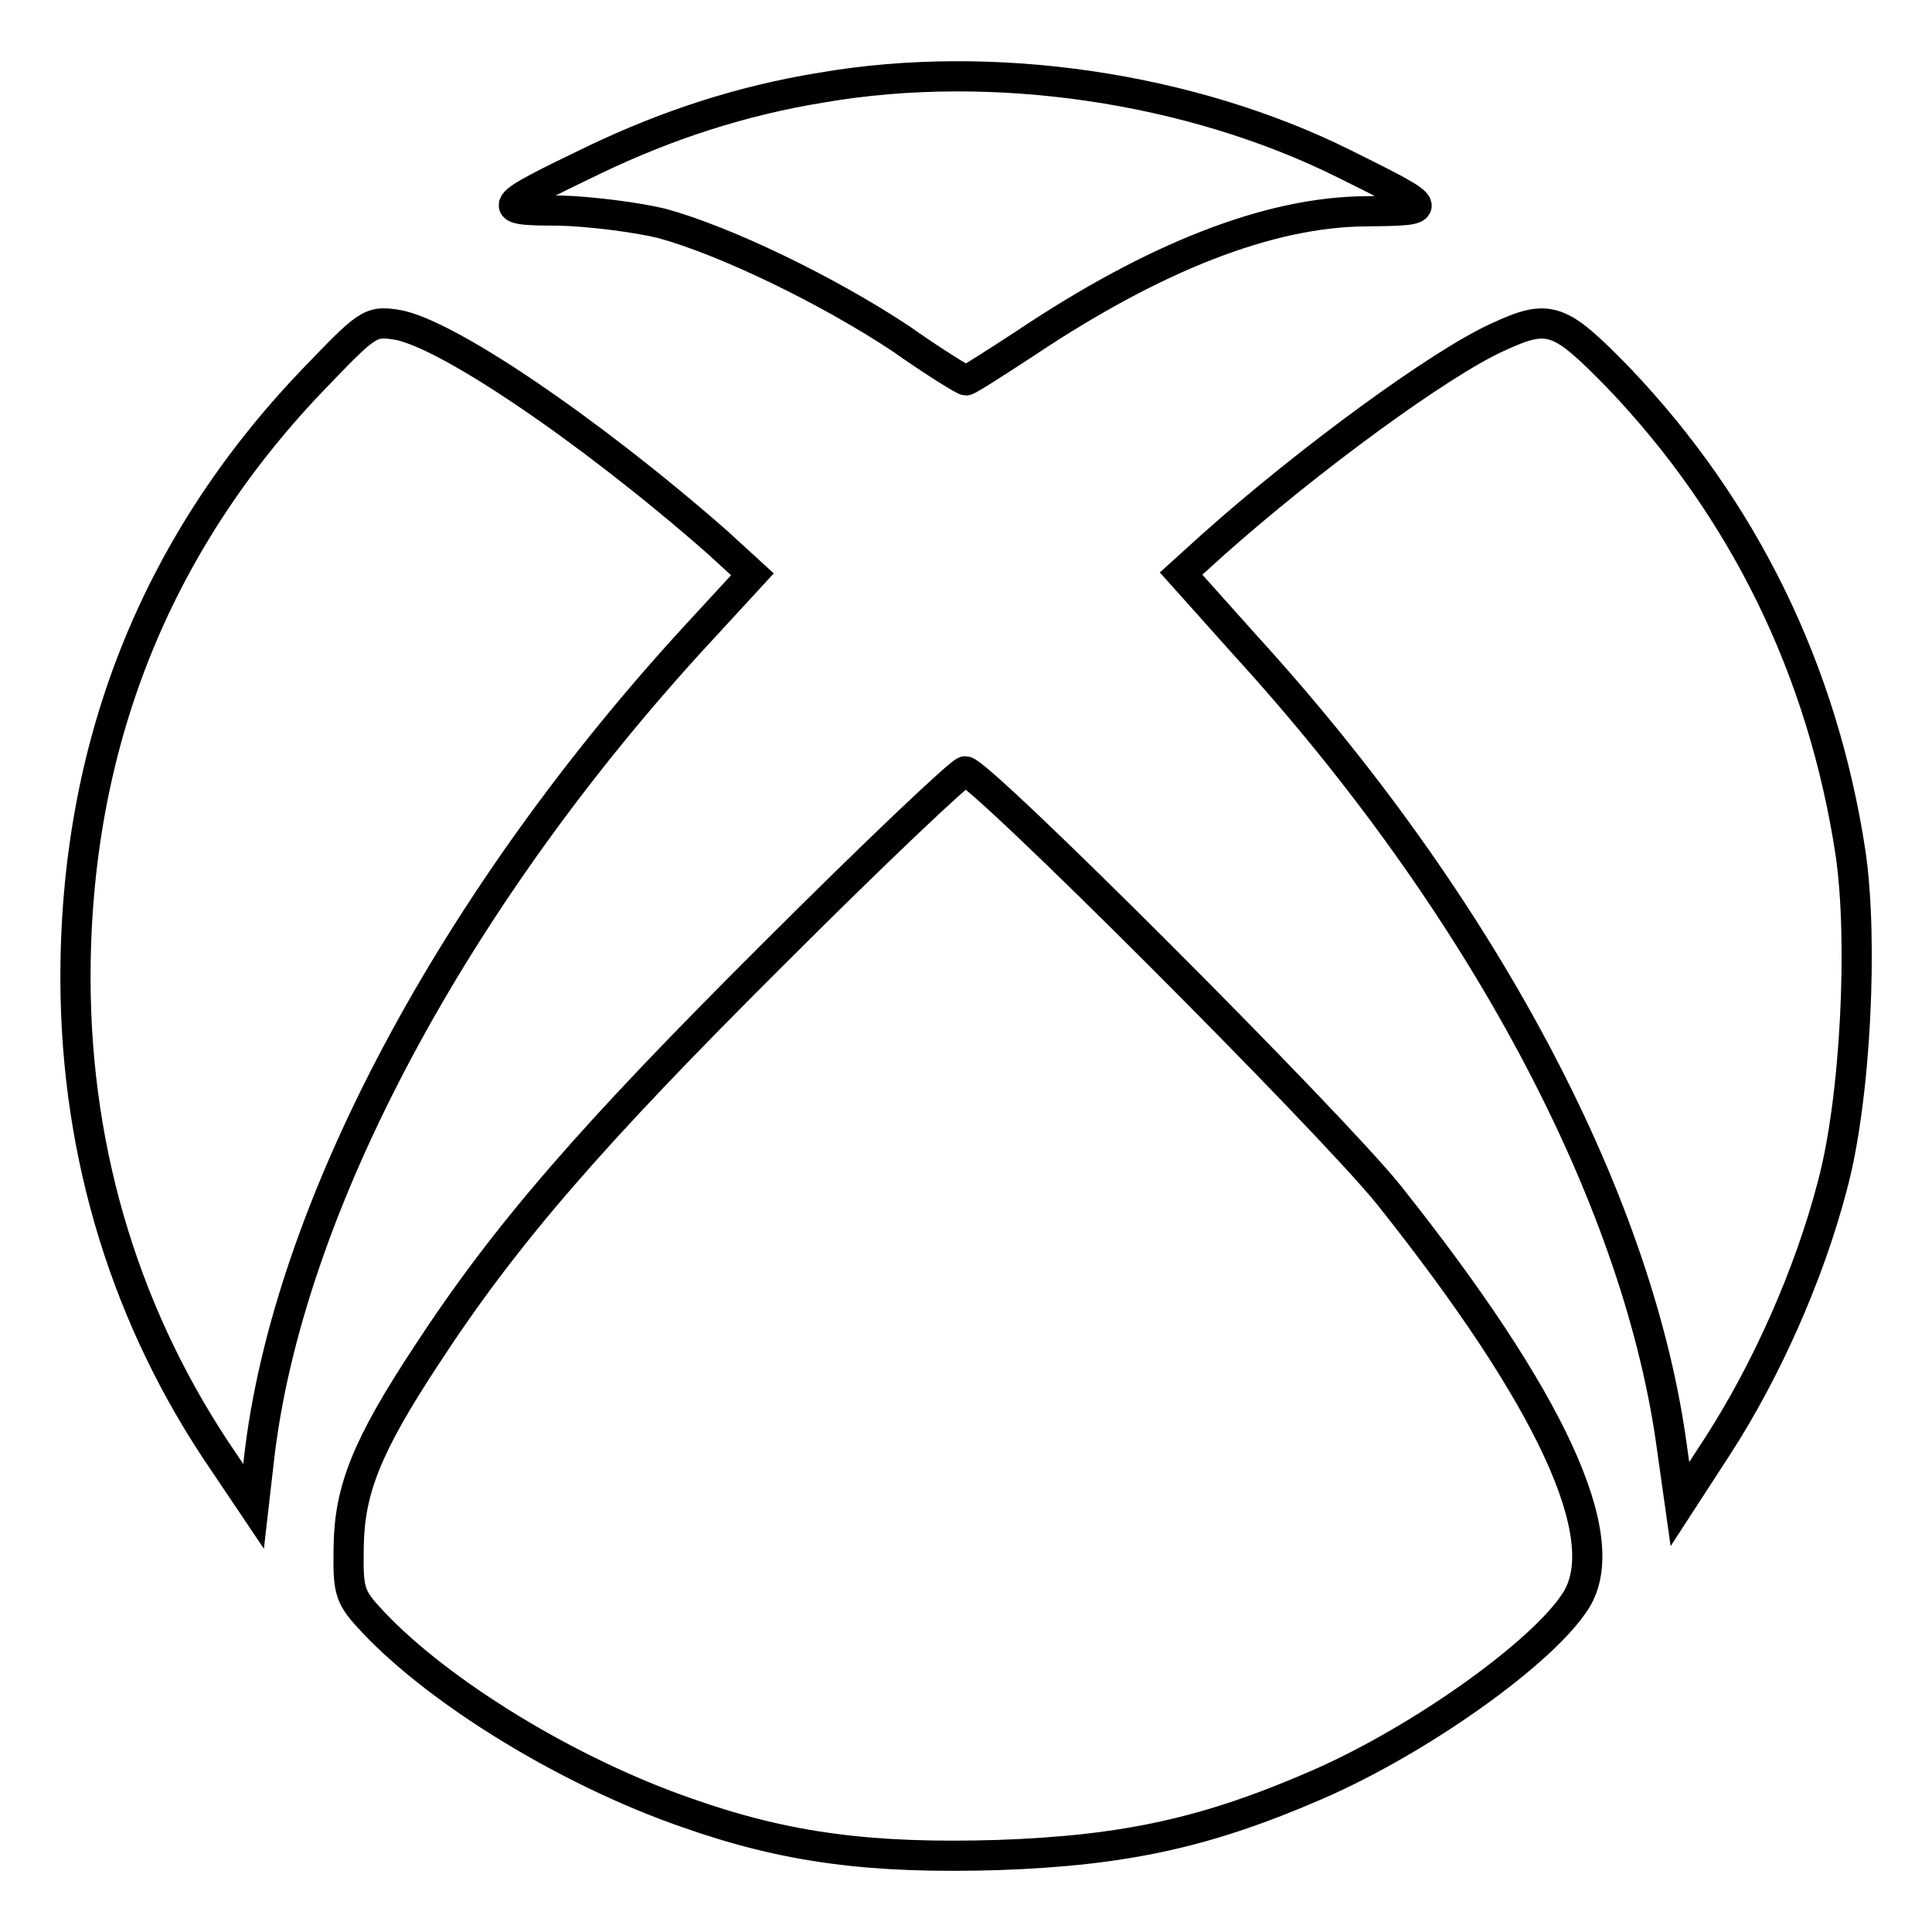
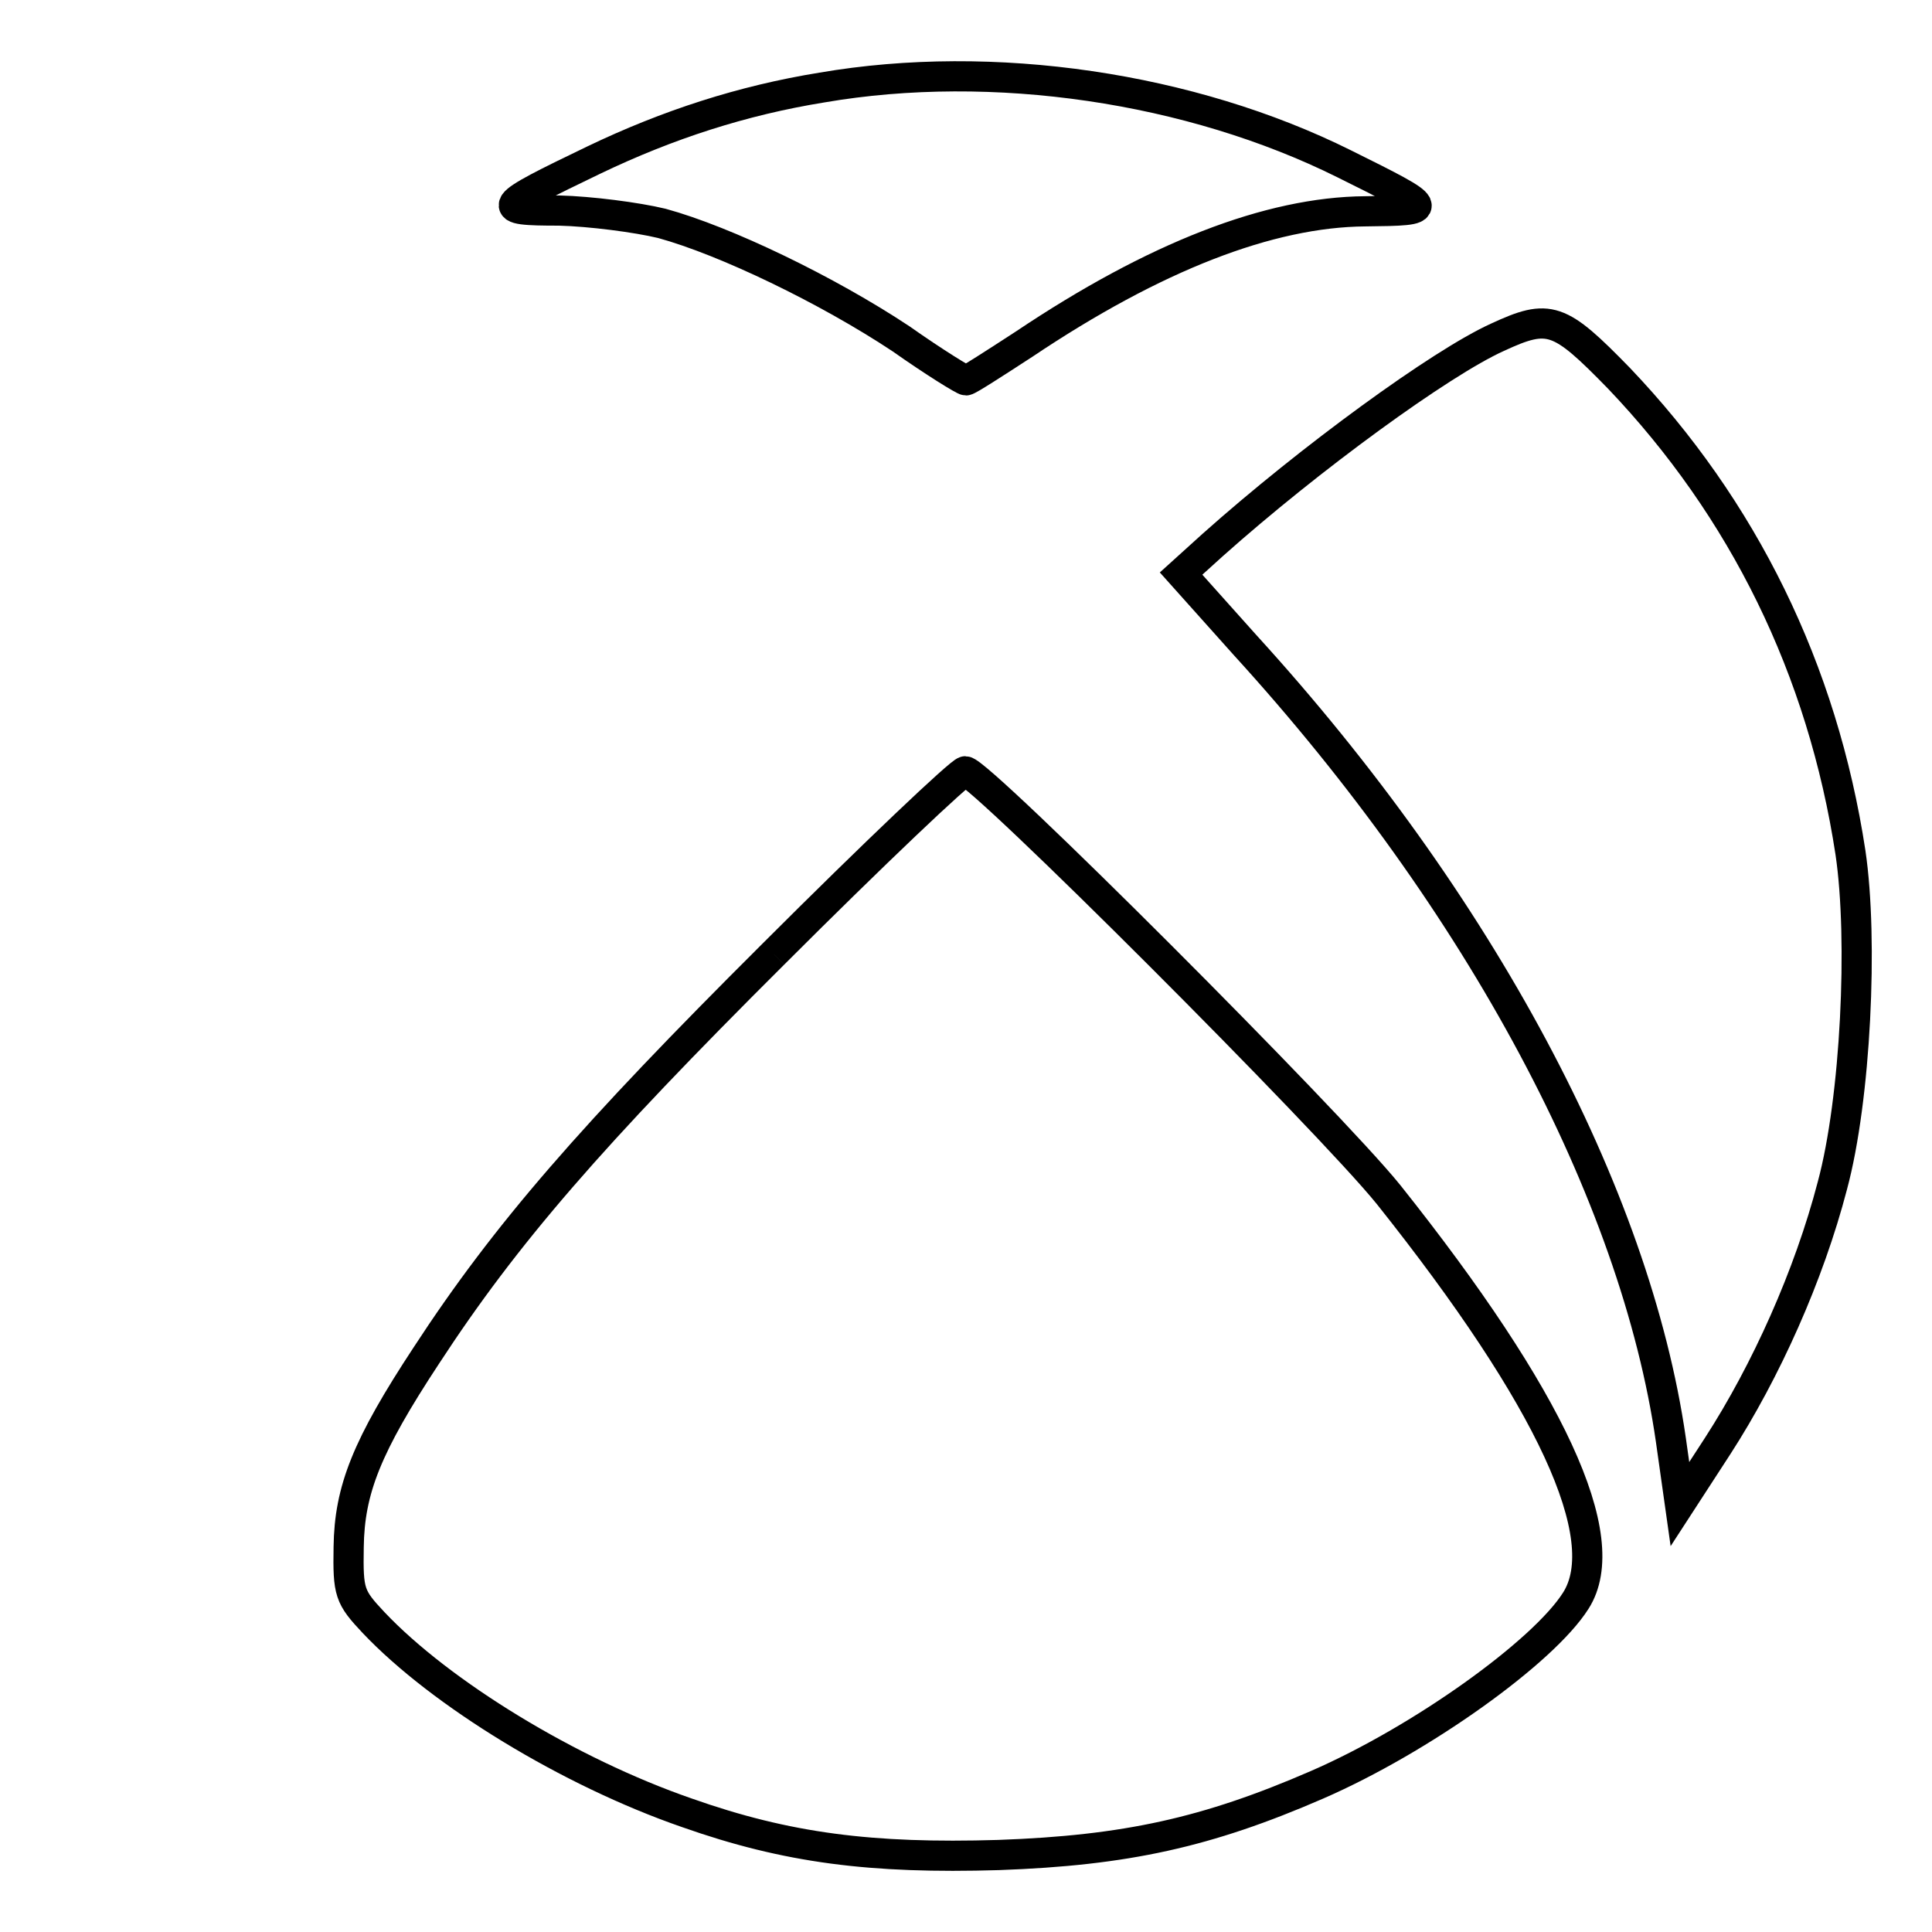
<svg xmlns="http://www.w3.org/2000/svg" version="1.1" x="0px" y="0px" viewBox="0 0 256 256" enable-background="new 0 0 256 256" xml:space="preserve">
  <g>
    <g>
      <g>
        <path stroke-width="4" fill-opacity="0" stroke="#000000" d="M108.9,11.6c-10.5,1.7-20.4,4.9-30.2,9.6c-13.1,6.3-13.4,6.7-4.6,6.7c4.1,0.1,10.3,0.9,13.6,1.7c8.4,2.3,21.9,8.8,31.7,15.3c4.4,3.1,8.3,5.5,8.6,5.5c0.3,0,3.7-2.2,7.7-4.8C153,34,168.2,28.1,180.9,28c9.5-0.1,9.5-0.2-2.8-6.3C157.8,11.6,131.6,7.7,108.9,11.6z" />
-         <path stroke-width="4" fill-opacity="0" stroke="#000000" d="M41.3,50.5C20.5,72.3,9.9,99,10,130c0.1,23.2,6.8,45,19.7,63.8l3.9,5.8l0.7-6.1c3.7-33.1,25.8-74.5,58.4-109.8l7-7.6L95,71.8C77.9,56.8,58.8,43.9,52.4,43C49,42.5,48.6,42.9,41.3,50.5z" />
        <path stroke-width="4" fill-opacity="0" stroke="#000000" d="M198.4,44.7c-7.5,3.4-24.8,16-37.7,27.5l-4.2,3.8l8.5,9.5c31.1,34.1,51.7,72.7,56.4,105.3l1.2,8.5l5-7.7c6.4-9.9,12.1-22.6,15.2-34.5c3.1-11.5,4.1-32.6,2.4-44.1c-3.7-24.3-14.2-45.6-30.7-62.9C206.6,42,205.3,41.5,198.4,44.7z" />
-         <path stroke-width="4" fill-opacity="0" stroke="#000000" d="M102.5,126.4c-24.1,24-35.5,37.1-46,53.2c-7.9,12-10.2,17.8-10.3,25.4c-0.1,6,0.1,6.6,3.3,10c8.9,9.4,25.9,19.8,41.5,25.2c13.3,4.7,24.5,6.1,41.3,5.6c16.9-0.6,27.7-3,42.2-9.3c13.8-6,30-17.6,34.3-24.4c5.3-8.3-3.3-26.8-24.8-53.8c-7.9-9.8-54.2-56.1-56.1-56.1C127.3,102.2,115.8,113.1,102.5,126.4z" />
+         <path stroke-width="4" fill-opacity="0" stroke="#000000" d="M102.5,126.4c-24.1,24-35.5,37.1-46,53.2c-7.9,12-10.2,17.8-10.3,25.4c-0.1,6,0.1,6.6,3.3,10c8.9,9.4,25.9,19.8,41.5,25.2c13.3,4.7,24.5,6.1,41.3,5.6c16.9-0.6,27.7-3,42.2-9.3c13.8-6,30-17.6,34.3-24.4c5.3-8.3-3.3-26.8-24.8-53.8c-7.9-9.8-54.2-56.1-56.1-56.1C127.3,102.2,115.8,113.1,102.5,126.4" />
      </g>
    </g>
  </g>
</svg>